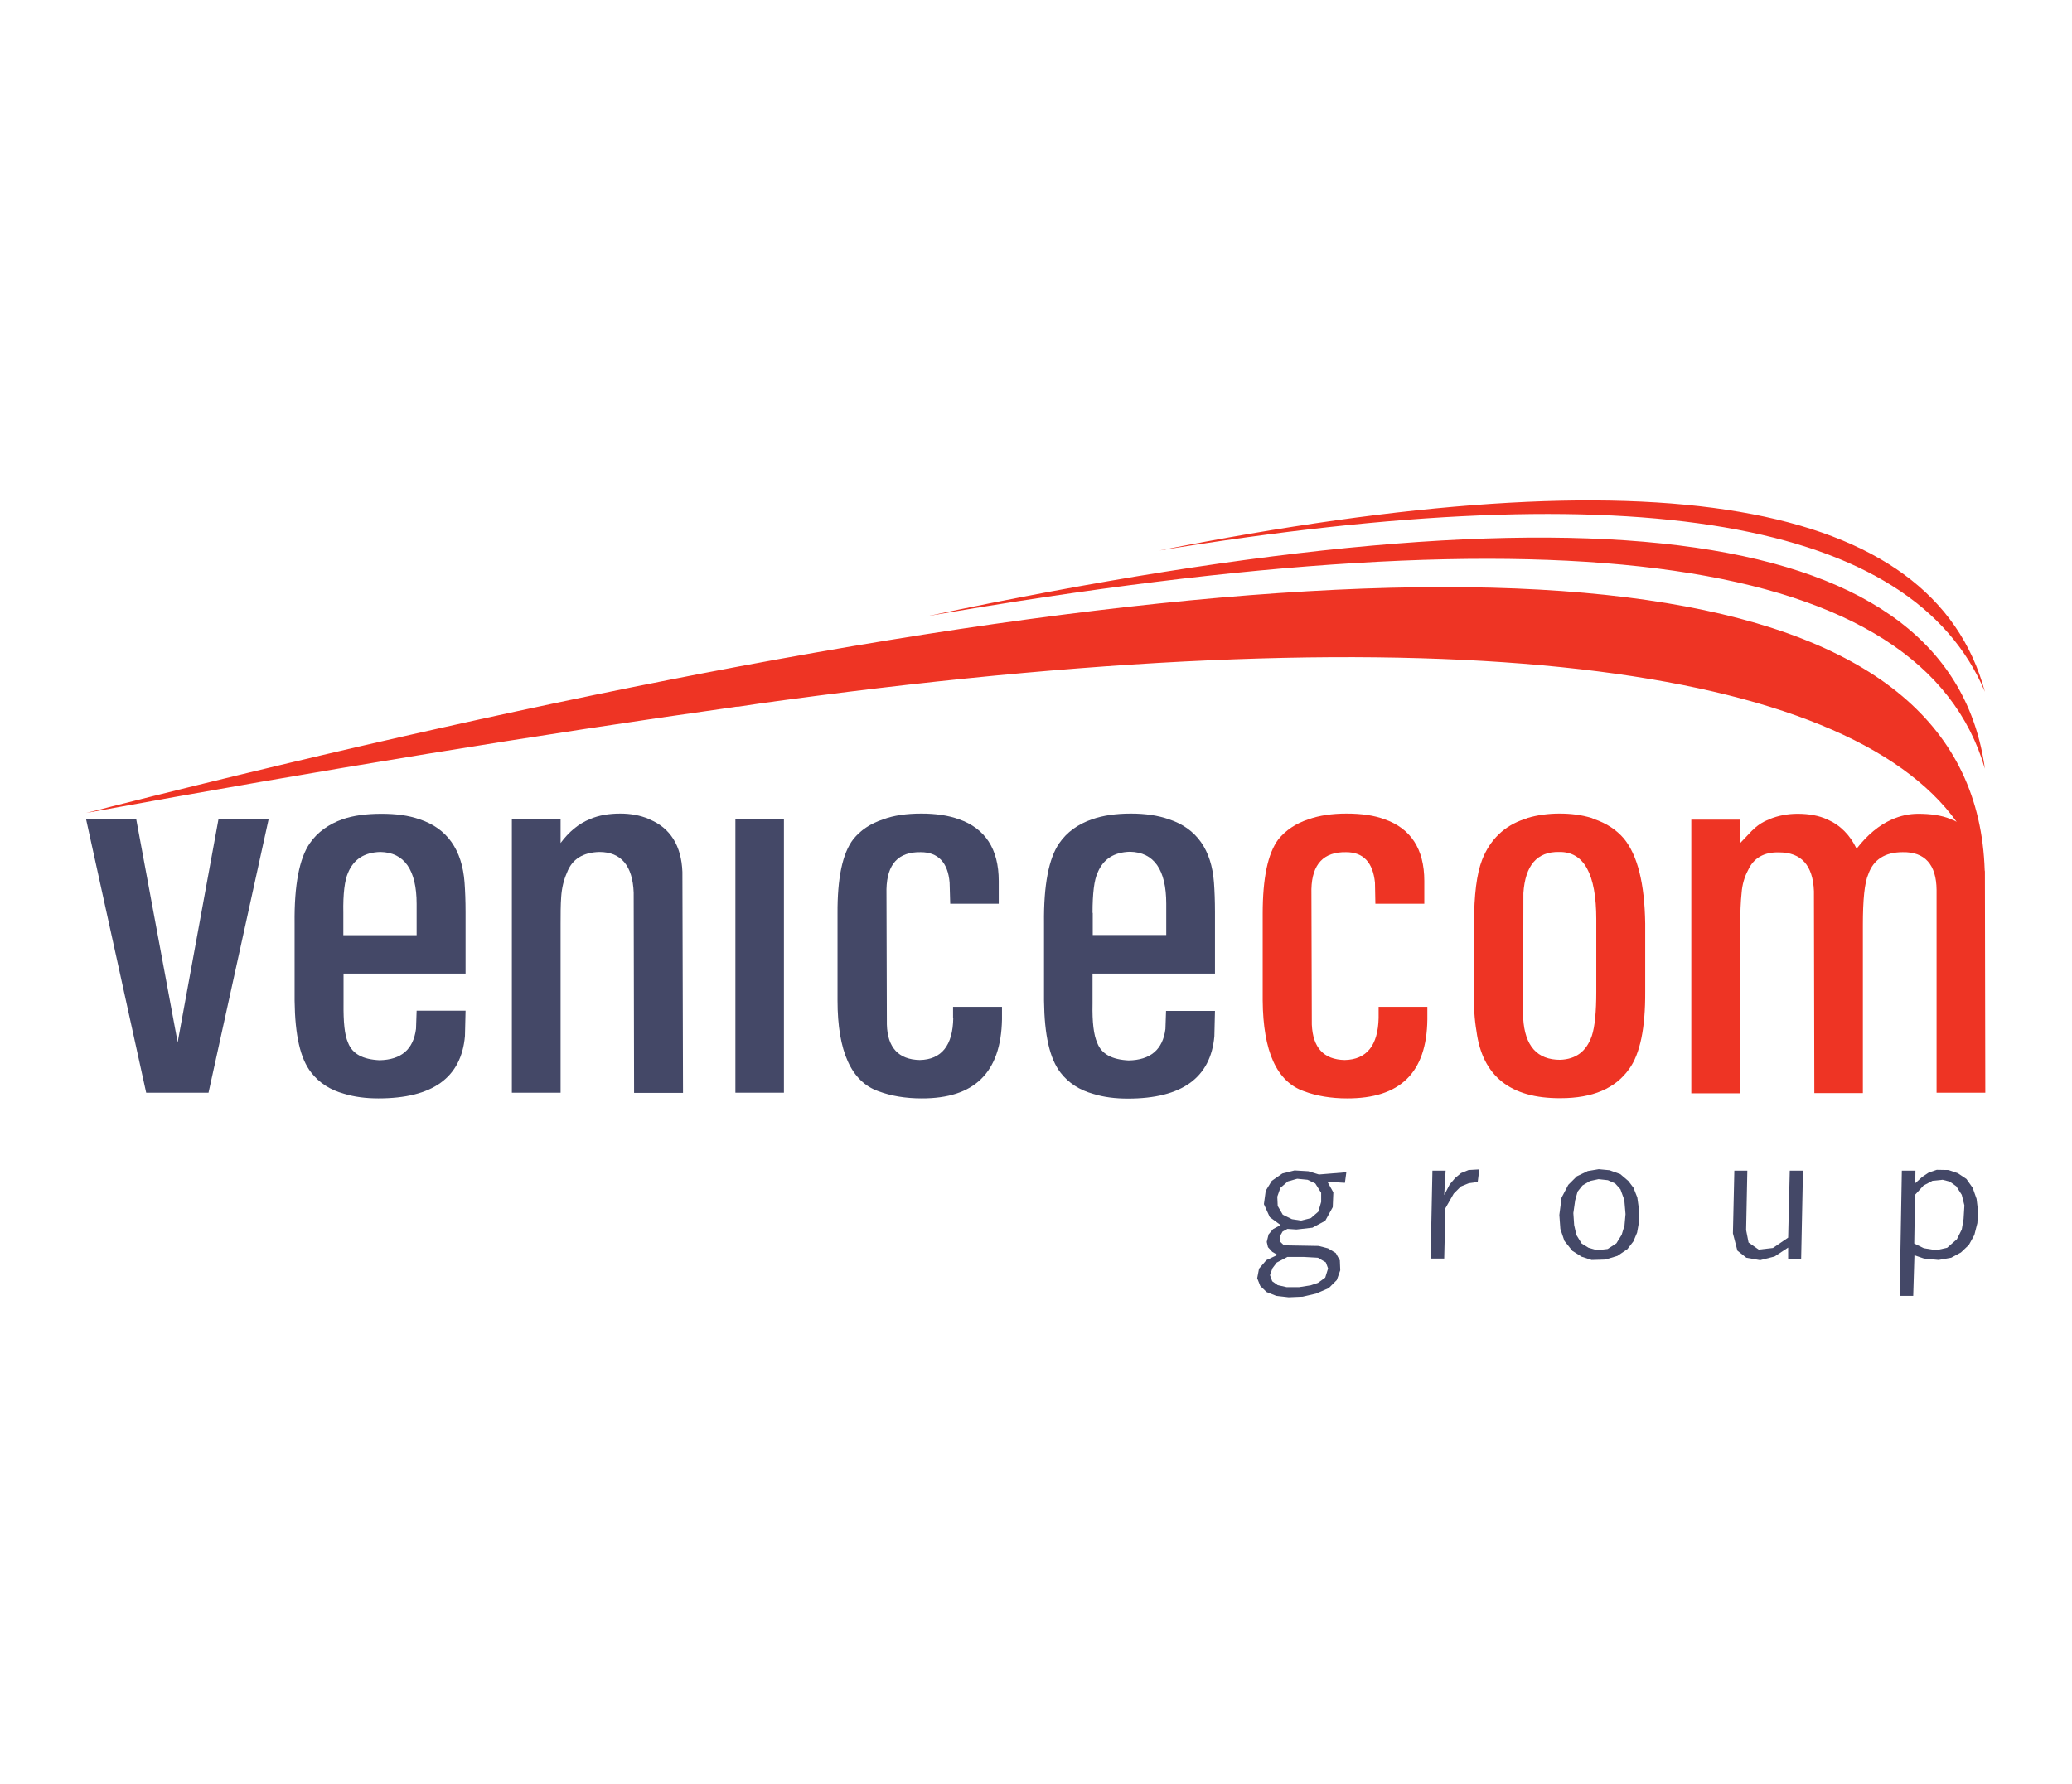
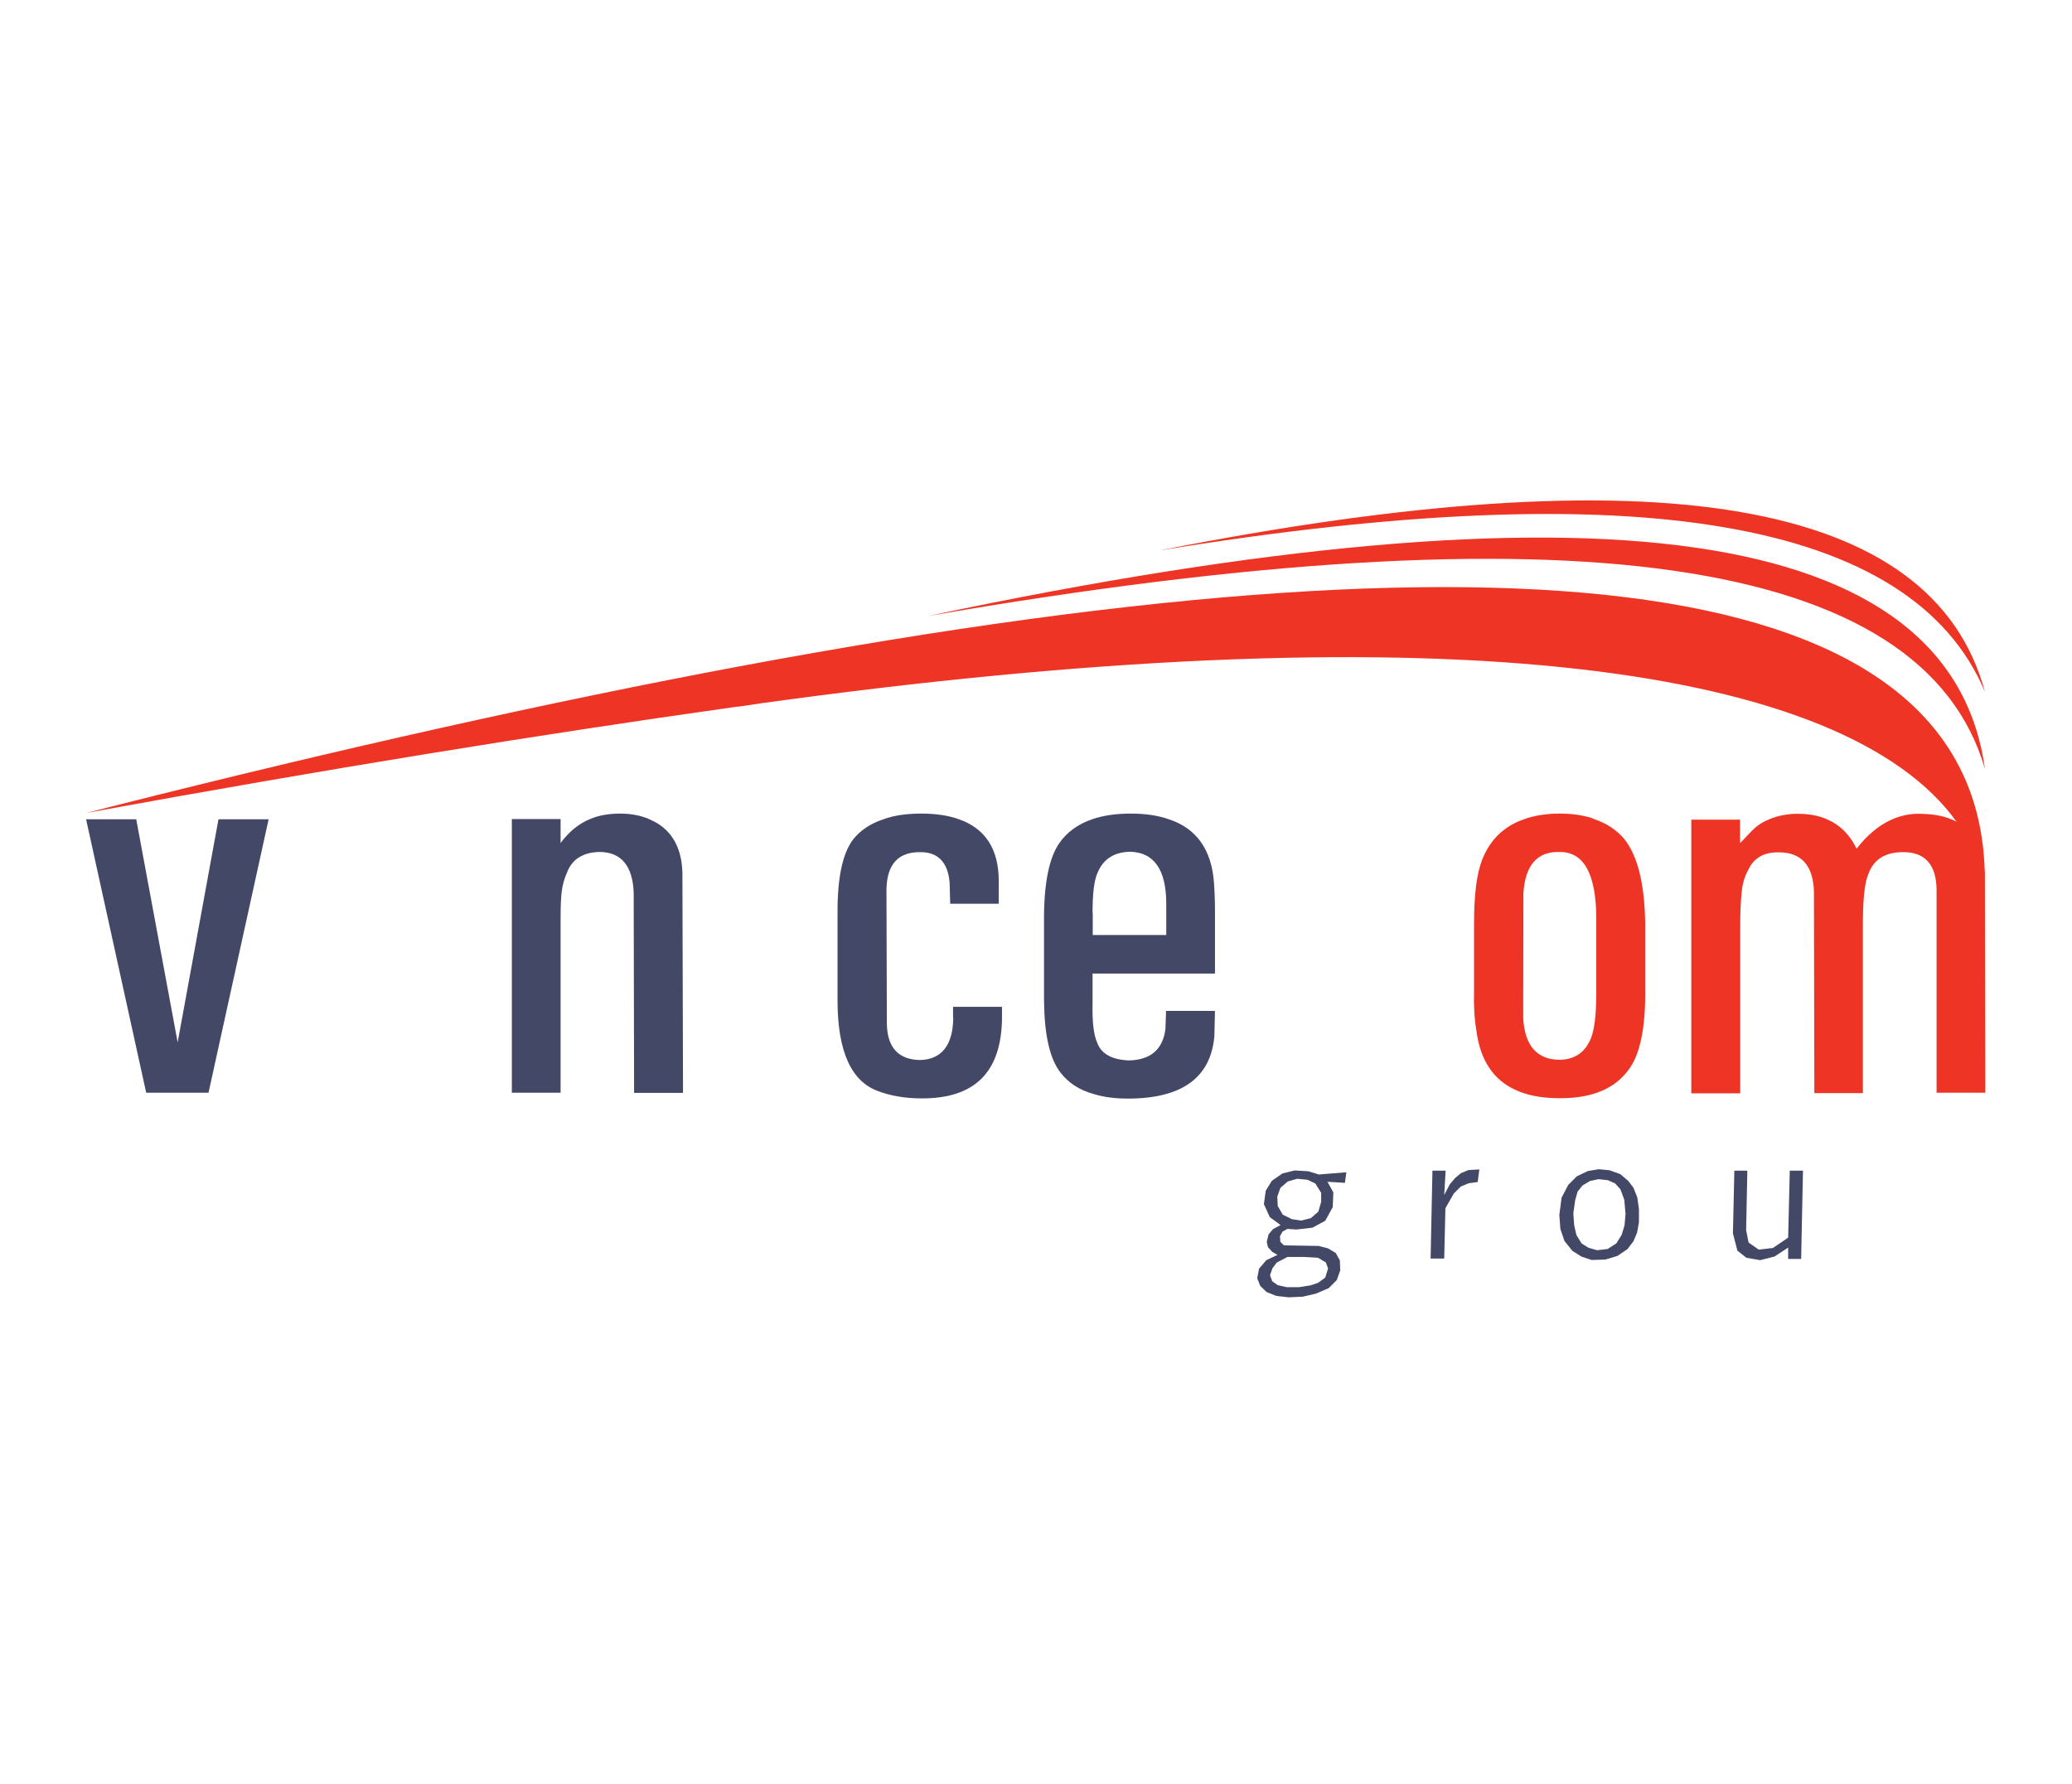
<svg xmlns="http://www.w3.org/2000/svg" version="1.1" id="Layer_1" x="0px" y="0px" viewBox="0 0 1020.5 878.7" style="enable-background:new 0 0 1020.5 878.7;" xml:space="preserve">
  <style type="text/css">
	.st0{fill:#EE3424;}
	.st1{fill:#444867;}
</style>
  <g>
    <path class="st0" d="M799.8,413.1c-3.7-4.3-8.5-7.5-14.7-9.6c-0.3-0.2-0.8-0.3-1.1-0.5c-5.2-1.6-10.4-2.2-15.9-2.2   c-5.5,0-10.9,0.7-15.9,2.2c-0.3,0.2-0.9,0.4-1.3,0.5c-10,3.3-17,10.1-20.9,20c-2.7,6.9-4,17.4-4,31.4v33.7   c-0.2,7.1,0.2,13.6,1.2,19.4c2.9,22.1,16.7,33.2,41.5,33c15.7,0,26.9-4.8,33.7-14.4c5.4-7.5,8-20.2,7.9-38.1V455   C810,435.1,806.5,421.3,799.8,413.1 M786.2,488.6c0,9.9-0.7,17.2-2.2,21.7c-2.7,7.7-7.8,11.5-15.6,11.8c-11.3,0-17.4-6.8-18.2-20.5   l0.1-61.6c0.9-13.7,6.7-20.5,17.6-20.3c12.2-0.2,18.3,10.8,18.3,33.2V488.6z" />
-     <path class="st0" d="M679,501.5c-0.3,13.5-5.9,20.5-16.7,20.7c-10.4-0.2-15.7-6.1-16.2-17.5l-0.2-66.7c0.3-12.3,6-18.4,17.1-18.2   c8.5,0,13.2,5.1,14.2,15l0.2,10.4h24.1V434c0-15.8-6.7-25.9-19.6-30.4c-5.1-1.9-11.3-2.8-18.7-2.8c-7.2,0-13.3,0.9-18.7,2.8   c-6.4,2.1-11.2,5.4-14.9,9.9c-5.2,7-7.7,19.1-7.7,36.6v42.7c0.2,25.2,6.9,40.1,20.4,44.8c6.1,2.3,13.3,3.5,21.1,3.5   c26.1,0.1,39.3-12.6,39.6-38.9V496H679V501.5z" />
    <path class="st0" d="M953.7,538.3h24.1l-0.2-108.9c0,0,0-0.3-0.1-0.7C973,287.3,768.5,252.6,364,328.3   c-92.8,17.4-195.8,40.4-309.4,69.1c-4,1-8,2.1-12.2,3.1C159.9,379,266,361.8,361.1,348.4c1-0.2,1.8-0.3,2.8-0.3   c7.7-1.2,15.4-2.3,23.1-3.3c328.7-44.3,522.1-16.1,576.7,60.1c-0.9-0.6-1.9-1-3-1.4c-4.5-1.9-10.1-2.6-16-2.6   c-4.5,0-8.8,1-12.9,2.8c-6.4,2.8-12.2,7.7-17.4,14.4c-3.2-6.7-8-11.6-14.4-14.4c-4.1-1.9-9-2.8-14.7-2.8c-4.8,0-9.5,0.9-13.7,2.6   l-0.3,0.2c-3.3,1.2-6,3.1-8.5,5.6l-5.8,6.1v-11.6H833v134.8h24.1v-82.7c0-6.3,0.2-11.6,0.7-16.3c0.3-3.7,1.3-7.5,3.2-11   c2.7-5.9,7.8-8.9,15.2-8.7c11,0,16.7,6.4,17.2,19.1l0.2,99.5h23.9v-82.7c0-12.5,0.8-20.9,2.7-25.2c2.5-7.1,8.2-10.8,16.9-10.8   c10.9-0.2,16.6,6.1,16.7,18.6V538.3z" />
    <path class="st1" d="M538.1,479.6h60.3v-30.2c0-5.6-0.2-10.6-0.5-14.7c-1.2-16-8.5-26.6-22.2-31.1c-5.4-1.9-11.6-2.8-18.7-2.8   c-7.3,0-13.7,0.9-19.1,2.8c-7,2.4-12.5,6.4-16.2,11.8c-5.2,7.5-7.7,20.7-7.5,39.4V493c0.2,17,2.8,28.6,8.2,35.5   c3.9,5,9.2,8.5,16.1,10.4c5.1,1.6,10.8,2.3,17,2.3c26.6,0,40.8-10.3,42.6-30.7l0.3-12.5h-24.1l-0.3,8.9   c-1.3,10.2-7.4,15.3-18.1,15.5c-8.2-0.4-13.4-3.1-15.5-8.7c-1.7-3.8-2.5-10-2.3-19.3V479.6z M538.1,449.7c0-9.6,0.8-16.2,2.5-19.8   c2.8-6.8,8.2-10.1,15.9-10.3c11.9,0.2,17.9,8.9,17.9,25.6v15.4h-36.2V449.7z" />
    <path class="st1" d="M469.5,501.5c-0.2,13.5-5.8,20.5-16.5,20.7c-10.4-0.2-15.9-6.1-16.2-17.5l-0.2-66.7   c0.3-12.3,5.8-18.4,16.9-18.2c8.5,0,13.4,5.1,14.2,15l0.3,10.4h23.9V434c0-15.8-6.7-25.9-19.6-30.4c-5.2-1.9-11.4-2.8-18.5-2.8   c-7.4,0-13.6,0.9-18.7,2.8c-6.4,2.1-11.3,5.4-14.9,9.9c-5.3,7-7.8,19.1-7.7,36.6v42.7c0,25.2,6.8,40.1,20.2,44.8   c6.2,2.3,13.2,3.5,21.2,3.5c25.9,0.1,39.1-12.6,39.6-38.9V496h-24.1V501.5z" />
    <polygon class="st1" points="87.5,513.5 67.1,403.6 42.4,403.6 72,538.3 102.7,538.3 132.3,403.6 107.6,403.6  " />
-     <path class="st1" d="M169.1,479.6h60.2v-30.2c0-5.5-0.2-10.6-0.5-14.7c-1.2-16-8.5-26.6-22.2-31.1c-5.4-1.9-11.5-2.7-18.7-2.7   c-7.3,0-13.7,0.8-19.2,2.7c-6.8,2.4-12.4,6.4-16.1,11.8c-5.2,7.5-7.7,20.7-7.5,39.4V493c0.2,17,2.8,28.6,8.2,35.4   c3.9,5,9.2,8.5,16.1,10.4c5.2,1.6,10.8,2.3,17,2.3c26.6,0,40.8-10.2,42.6-30.7l0.3-12.5h-24.1l-0.3,8.9c-1.3,10.2-7.3,15.3-18,15.5   c-8.2-0.4-13.4-3.1-15.5-8.7c-1.7-3.8-2.3-10.1-2.2-19.3V479.6z M171.4,430c2.8-6.8,8.2-10.1,15.9-10.3   c11.9,0.2,17.9,8.9,17.9,25.6v15.4h-36.1v-10.9C168.9,440.2,169.8,433.6,171.4,430" />
    <path class="st1" d="M320,403.7c-0.2-0.2-0.3-0.2-0.3-0.2c-4.5-1.9-9.2-2.7-14.2-2.7c-5.5,0-10.5,0.8-14.9,2.7   c-5.7,2.3-10.5,6.4-14.5,11.8v-11.8h-24v134.8h24v-83c0-4.9,0-9.4,0.3-13.5c0.3-4.3,1.2-8.2,2.8-11.8c2.5-6.8,8-10.1,16-10.3   c10.7,0,16.4,6.8,16.9,20l0.2,98.7h24.1l-0.3-108.9C335.6,416.6,330.1,407.9,320,403.7" />
-     <rect x="362.2" y="403.5" class="st1" width="23.9" height="134.8" />
    <path class="st0" d="M977.6,340.8c-25.6-95-161.1-118.2-406.7-69.6C806.5,232.7,942,256,977.6,340.8" />
    <path class="st0" d="M977.6,378.7C961,258.5,787.5,233.5,456.9,303.5C773.5,248.7,947.1,273.7,977.6,378.7" />
    <g>
      <path class="st1" d="M629.2,618.2l-2.6-1.5l-2.1-2.3l-0.6-2.6l0.9-3.7l2.2-2.6l3.7-2l-5.3-3.9l-2.9-6.4l0.9-6.6l3-4.9l5.2-3.6    l6-1.5l6.8,0.4l5.2,1.6l13.5-1.1l-0.7,5.2l-8.6-0.5l2.9,5.2l-0.3,7.3l-3.7,6.7l-6.3,3.4l-7.9,0.9l-4.4-0.3l-2.4,1.3l-1.3,2.3    l0.2,2.8l1.8,1.7l17.1,0.3l4.6,1.2l3.8,2.3l2,3.6l0.2,4.9l-1.7,4.8l-4,4l-6.3,2.7l-6.5,1.5l-6.9,0.3l-6.1-0.7l-4.8-1.9l-3.1-3    l-1.5-3.8l0.9-4.7l3.6-4.2L629.2,618.2z M628.8,622l-2.1,2.8l-1.2,3.4l1.1,3l2.7,1.9l4.4,1h6.1l5.7-0.9l3.6-1.2l3.6-2.6l1.4-4.5    l-1.1-3l-3.9-2.3l-7.2-0.4h-7.8L628.8,622z M629.3,594.1l2.5,4.3l4.5,2.2l4.5,0.7l4.8-1.2l3.7-3.2l1.4-4.8v-4.5l-2.9-4.6l-3.8-1.8    l-5.1-0.5l-4.6,1.3l-3.7,3.2l-1.5,4.3L629.3,594.1z" />
      <path class="st1" d="M705.5,576.7h6.5l-0.7,12l2.7-5.2l2.7-3.2l2.9-2.4l3.7-1.5l5.3-0.3l-0.8,6.2l-4.4,0.6l-3.9,1.6l-3.5,3.5    l-4.1,7.2l-0.6,24.8h-6.7L705.5,576.7z" />
      <path class="st1" d="M772.4,583.7l4.2-4.2l5.4-2.6l5.4-0.9l5.3,0.5l5.3,1.9l4,3.4l2.5,3.3l1.9,4.8l0.8,5.7v6.6l-0.9,5l-1.8,4.3    l-3,3.9l-4.9,3.3l-6,1.8l-6.7,0.2l-4.9-1.6l-4.6-2.9l-3.9-4.9l-2-5.9l-0.5-6.9l1.1-8.5L772.4,583.7z M776.4,608.4l2.6,4.2l3.4,2.1    l4.2,1.2l5.2-0.6l4.3-2.8l2.6-4.2l1.4-4.6l0.5-5.6l-0.6-7l-1.9-5.2l-2.6-2.9l-3.6-1.6l-4.6-0.5l-4.2,0.9l-3.7,2.2L777,587    l-1.2,4.3l-0.9,6.3l0.4,5.9L776.4,608.4z" />
      <path class="st1" d="M888,576.7l-0.9,43.5h-6.4v-5.6l-6.7,4.4l-7.1,1.8l-6.8-1.2l-4.4-3.5l-2.2-8.5l0.7-30.9h6.4l-0.6,29.3    l1.2,6.1l5,3.5l7-0.8l7.5-5.1l0.8-33H888z" />
-       <path class="st1" d="M936.7,576.7h6.7l-0.1,6.2l3.4-3.1l3.3-2.2l3.9-1.3l5.8,0.1l4.6,1.6l4.2,2.8l3.1,4.4l1.9,5.4l0.7,5.8    l-0.3,6.1l-1.5,5.9l-2.7,4.9l-3.9,3.7l-4.8,2.6l-6.2,1.1l-7.2-0.7l-4.7-1.6l-0.6,20h-6.7L936.7,576.7z M943.2,588.6l-0.4,24    l4.7,2.3l6.1,1l5.4-1.2l4.8-4.2l2.4-4.8l0.9-5.2l0.4-6.7l-1.3-5.2l-2.7-4.2l-3.2-2.3l-3.5-0.9l-5,0.5l-4.4,2.3L943.2,588.6z" />
    </g>
  </g>
</svg>